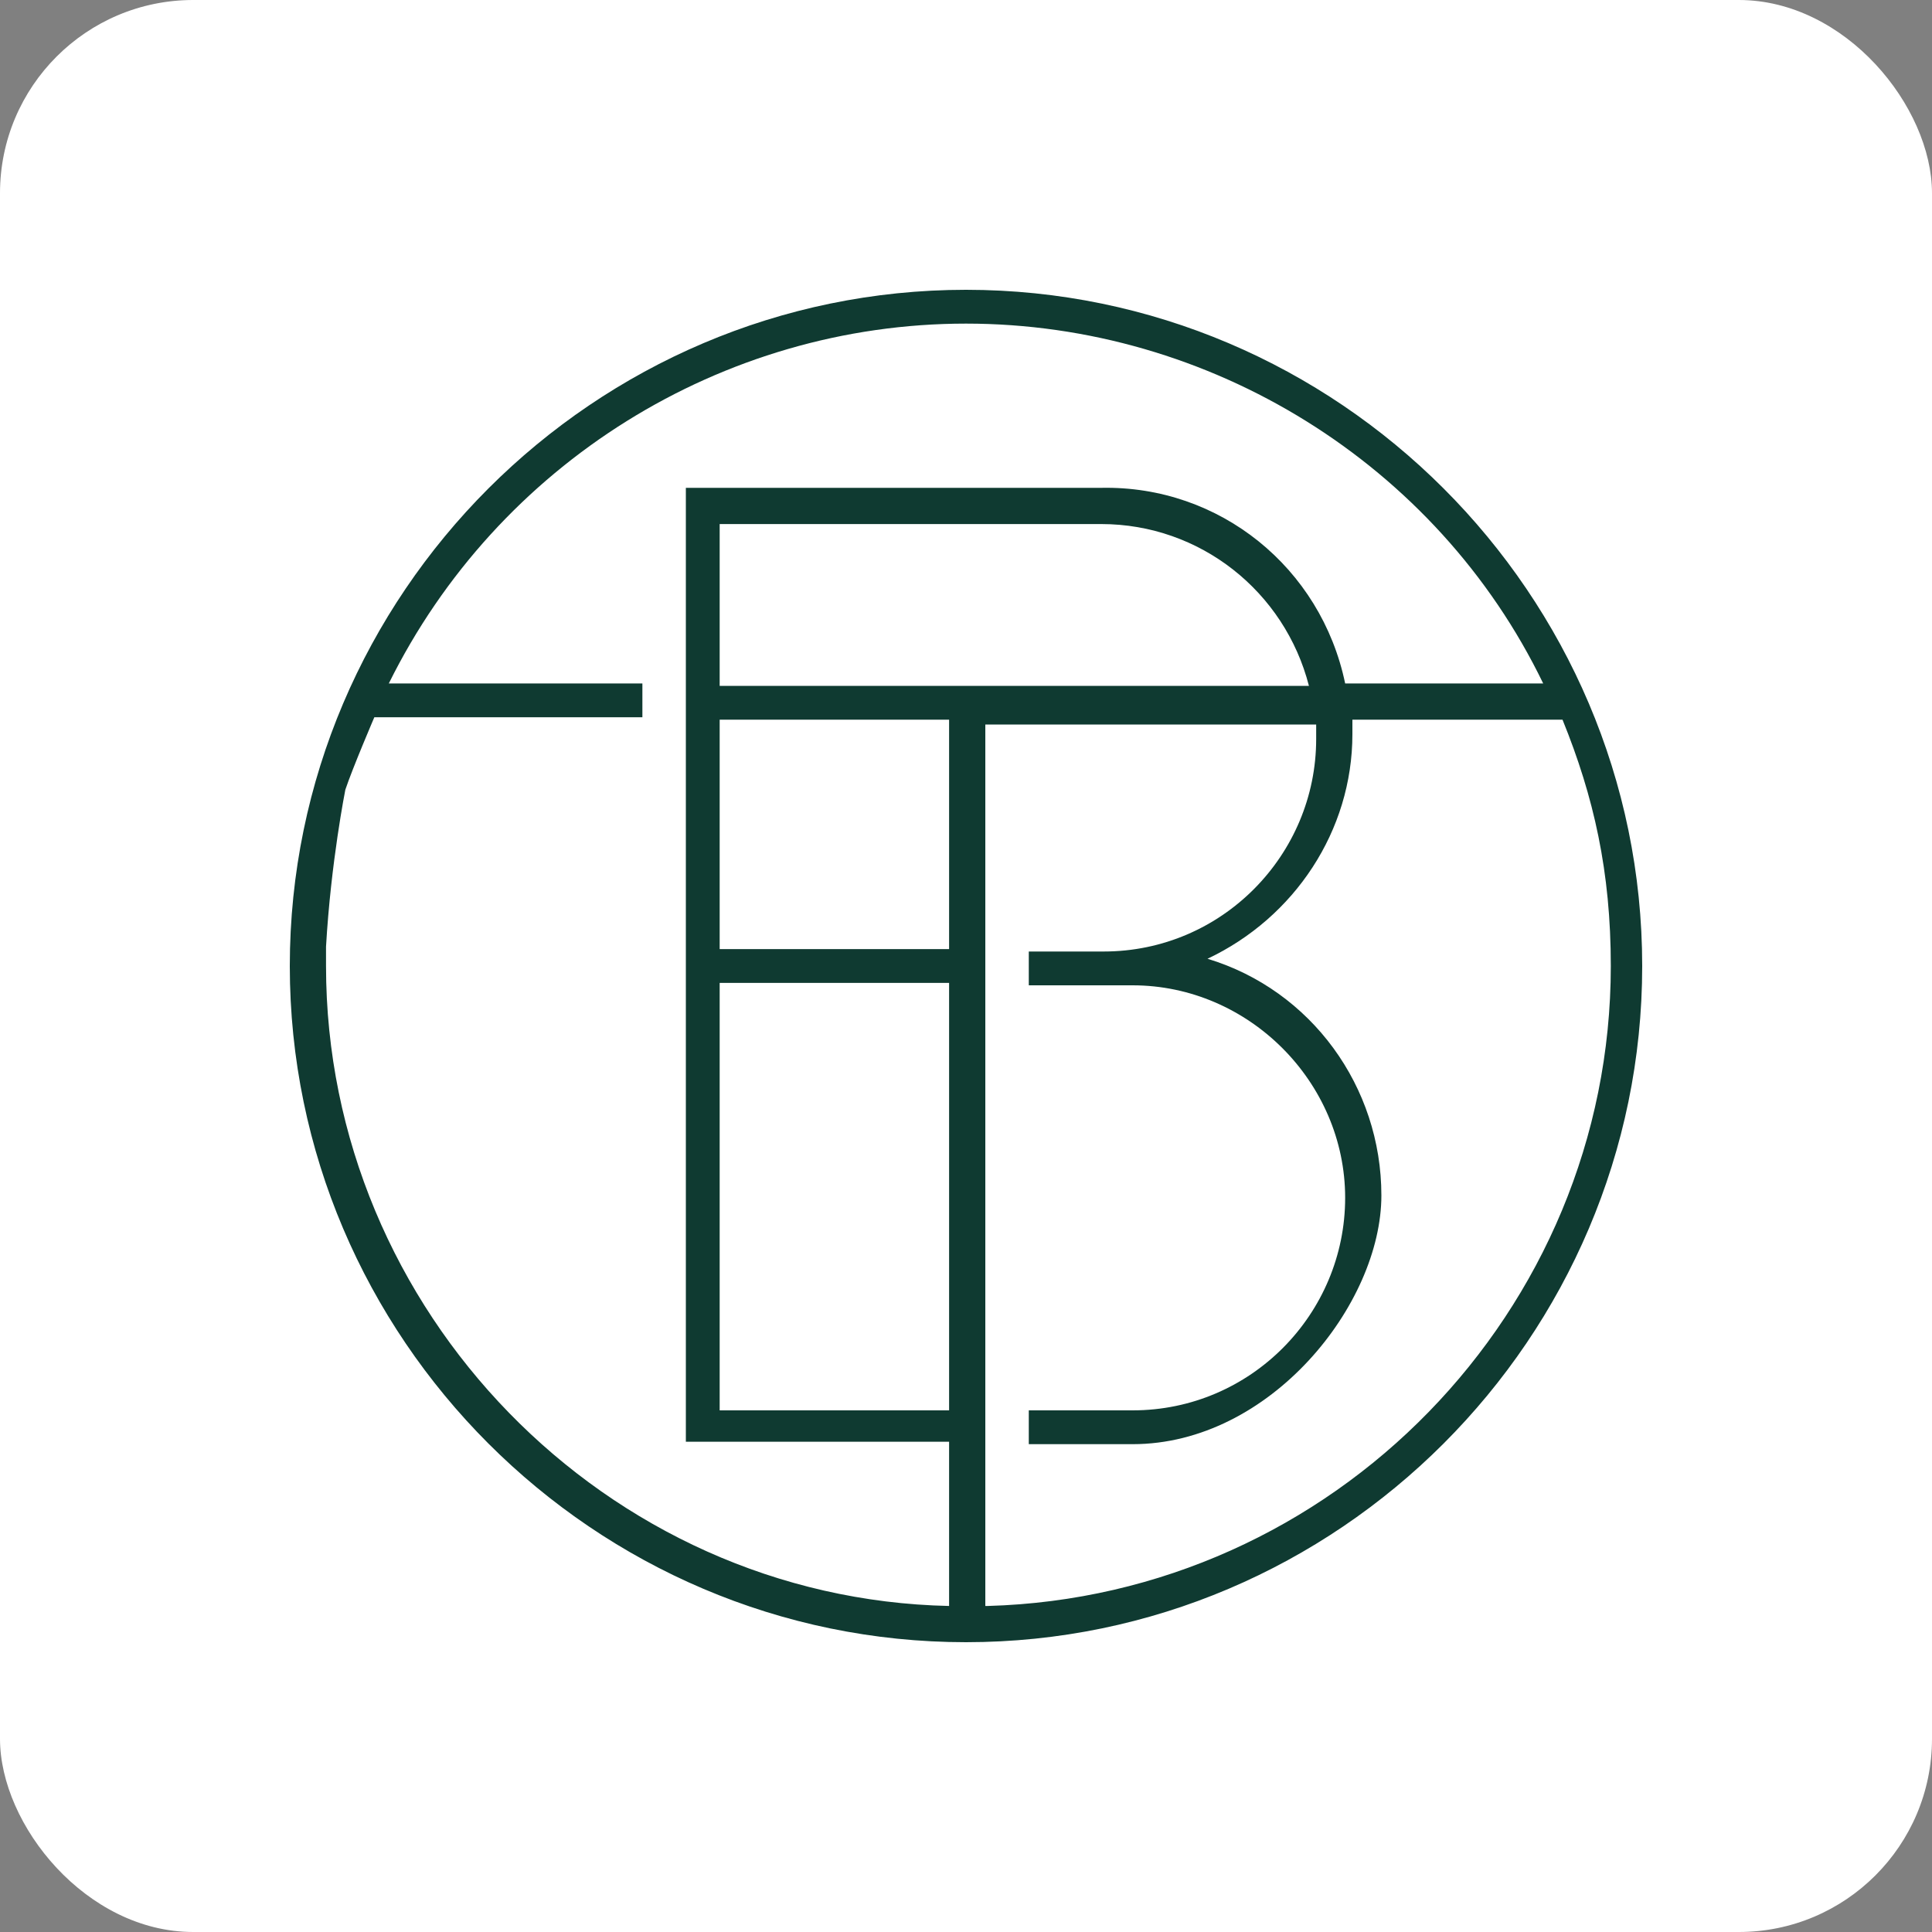
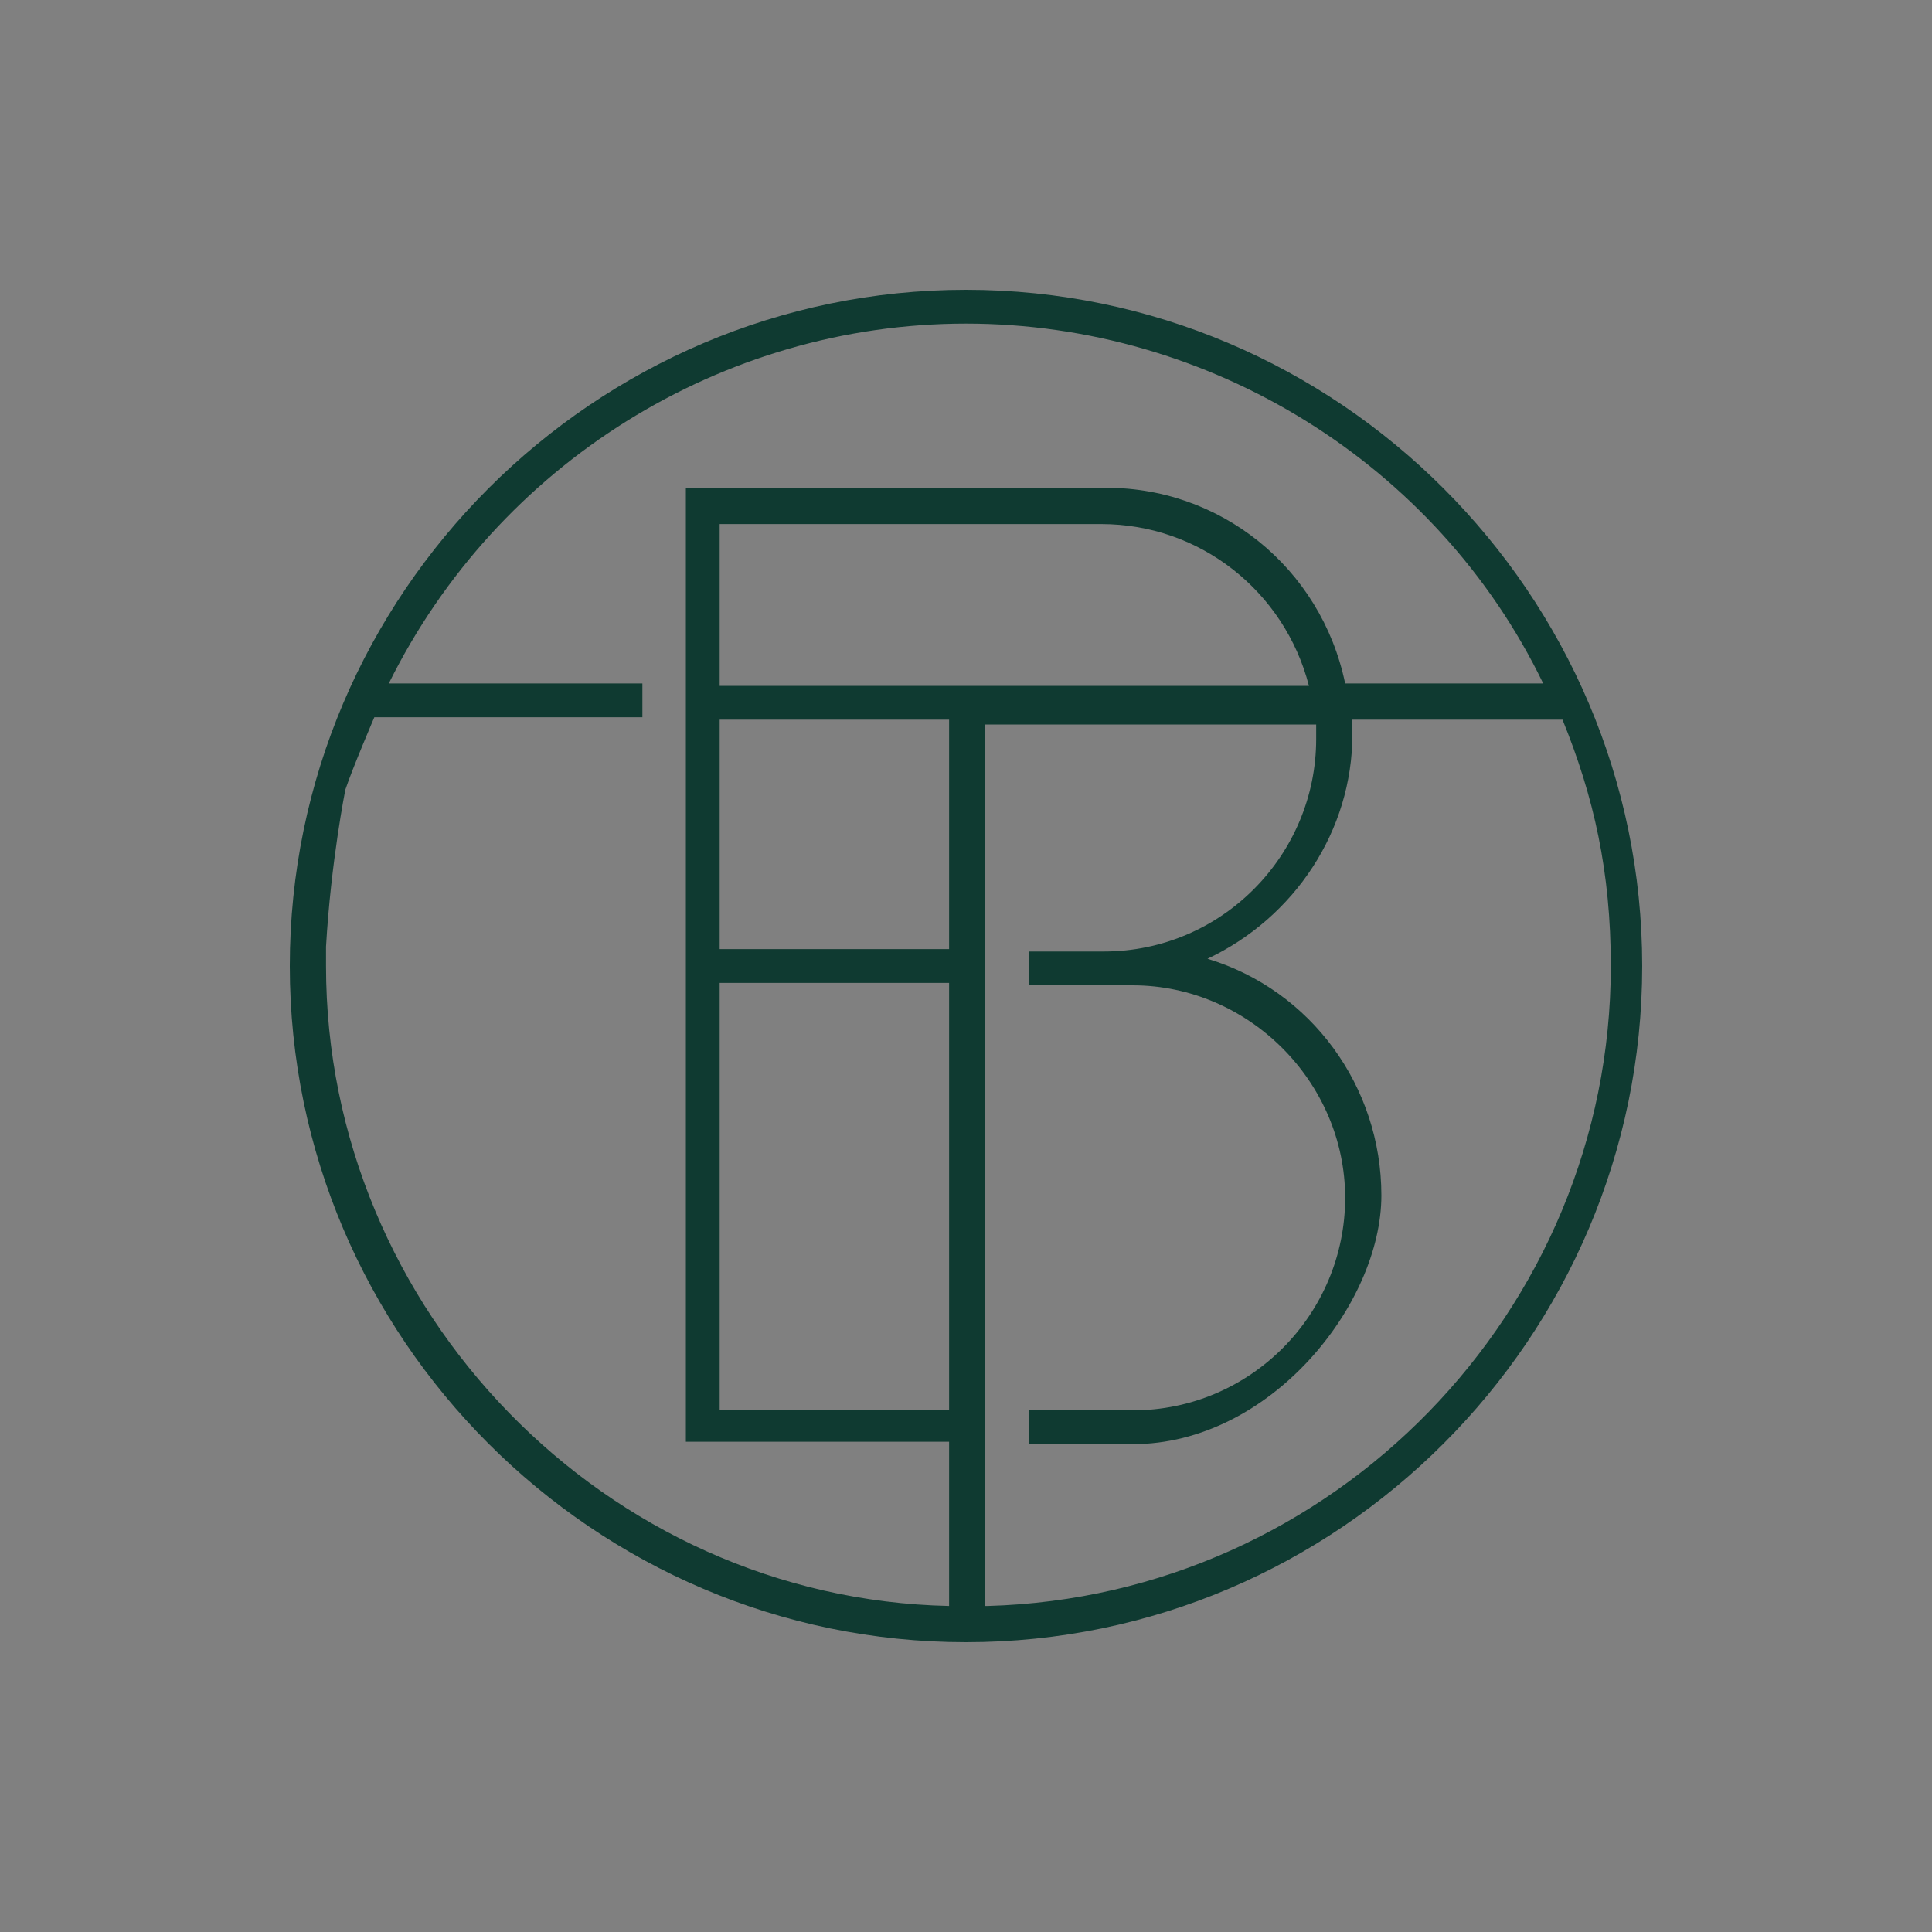
<svg xmlns="http://www.w3.org/2000/svg" id="Layer_1" width="80" height="80" version="1.1" viewBox="0 0 80 80">
  <rect x="0" y="0" width="80" height="80" fill="#808080" stroke="none" />
  <defs>
    <style>
      .st0 {
        fill: #fff;
      }

      .st1 {
        fill: #0f3a31;
      }
    </style>
  </defs>
-   <rect id="Rectangle_14" class="st0" width="80" height="80" rx="8" ry="8" />
  <path class="st1" d="M40,12c-15.4,0-28,12.6-28,28s12.6,28,28,28,28-12.6,28-28-12.6-28-28-28ZM39.3,66.5c-14.2-.3-25.8-12.2-25.8-26.5s0-.4,0-.6c0,0,0,0,0-.2.2-3.5.8-6.5.8-6.5.3-.9,1.2-3,1.2-3h11.1v-1.4h-10.5c4.5-9.1,13.8-14.9,23.9-14.9s19.5,5.8,23.9,14.9h-8.2c-1-4.8-5.2-8.2-10.1-8.1h-17.2v39.5h10.9v6.7ZM39.3,58.4h-9.5v-17.7h9.5v17.7ZM39.3,39.3h-9.5v-9.5h9.5v9.5ZM29.8,28.4v-6.7h15.8c4.1,0,7.6,2.8,8.6,6.7h-24.4ZM40.8,66.5h0V30h13.7v.6c0,4.8-3.9,8.8-8.8,8.8h-3.1v1.4h4.3c4.8,0,8.8,4,8.8,8.8s-3.9,8.8-8.8,8.8h-4.3v1.4h4.3c5.7,0,10.3-5.8,10.3-10.3s-2.9-8.5-7.2-9.8c3.6-1.7,6-5.3,6-9.3v-.6h8.7c1.3,3.2,2,6.3,2,10.2,0,14.3-11.5,26.1-25.8,26.5Z" />
</svg>